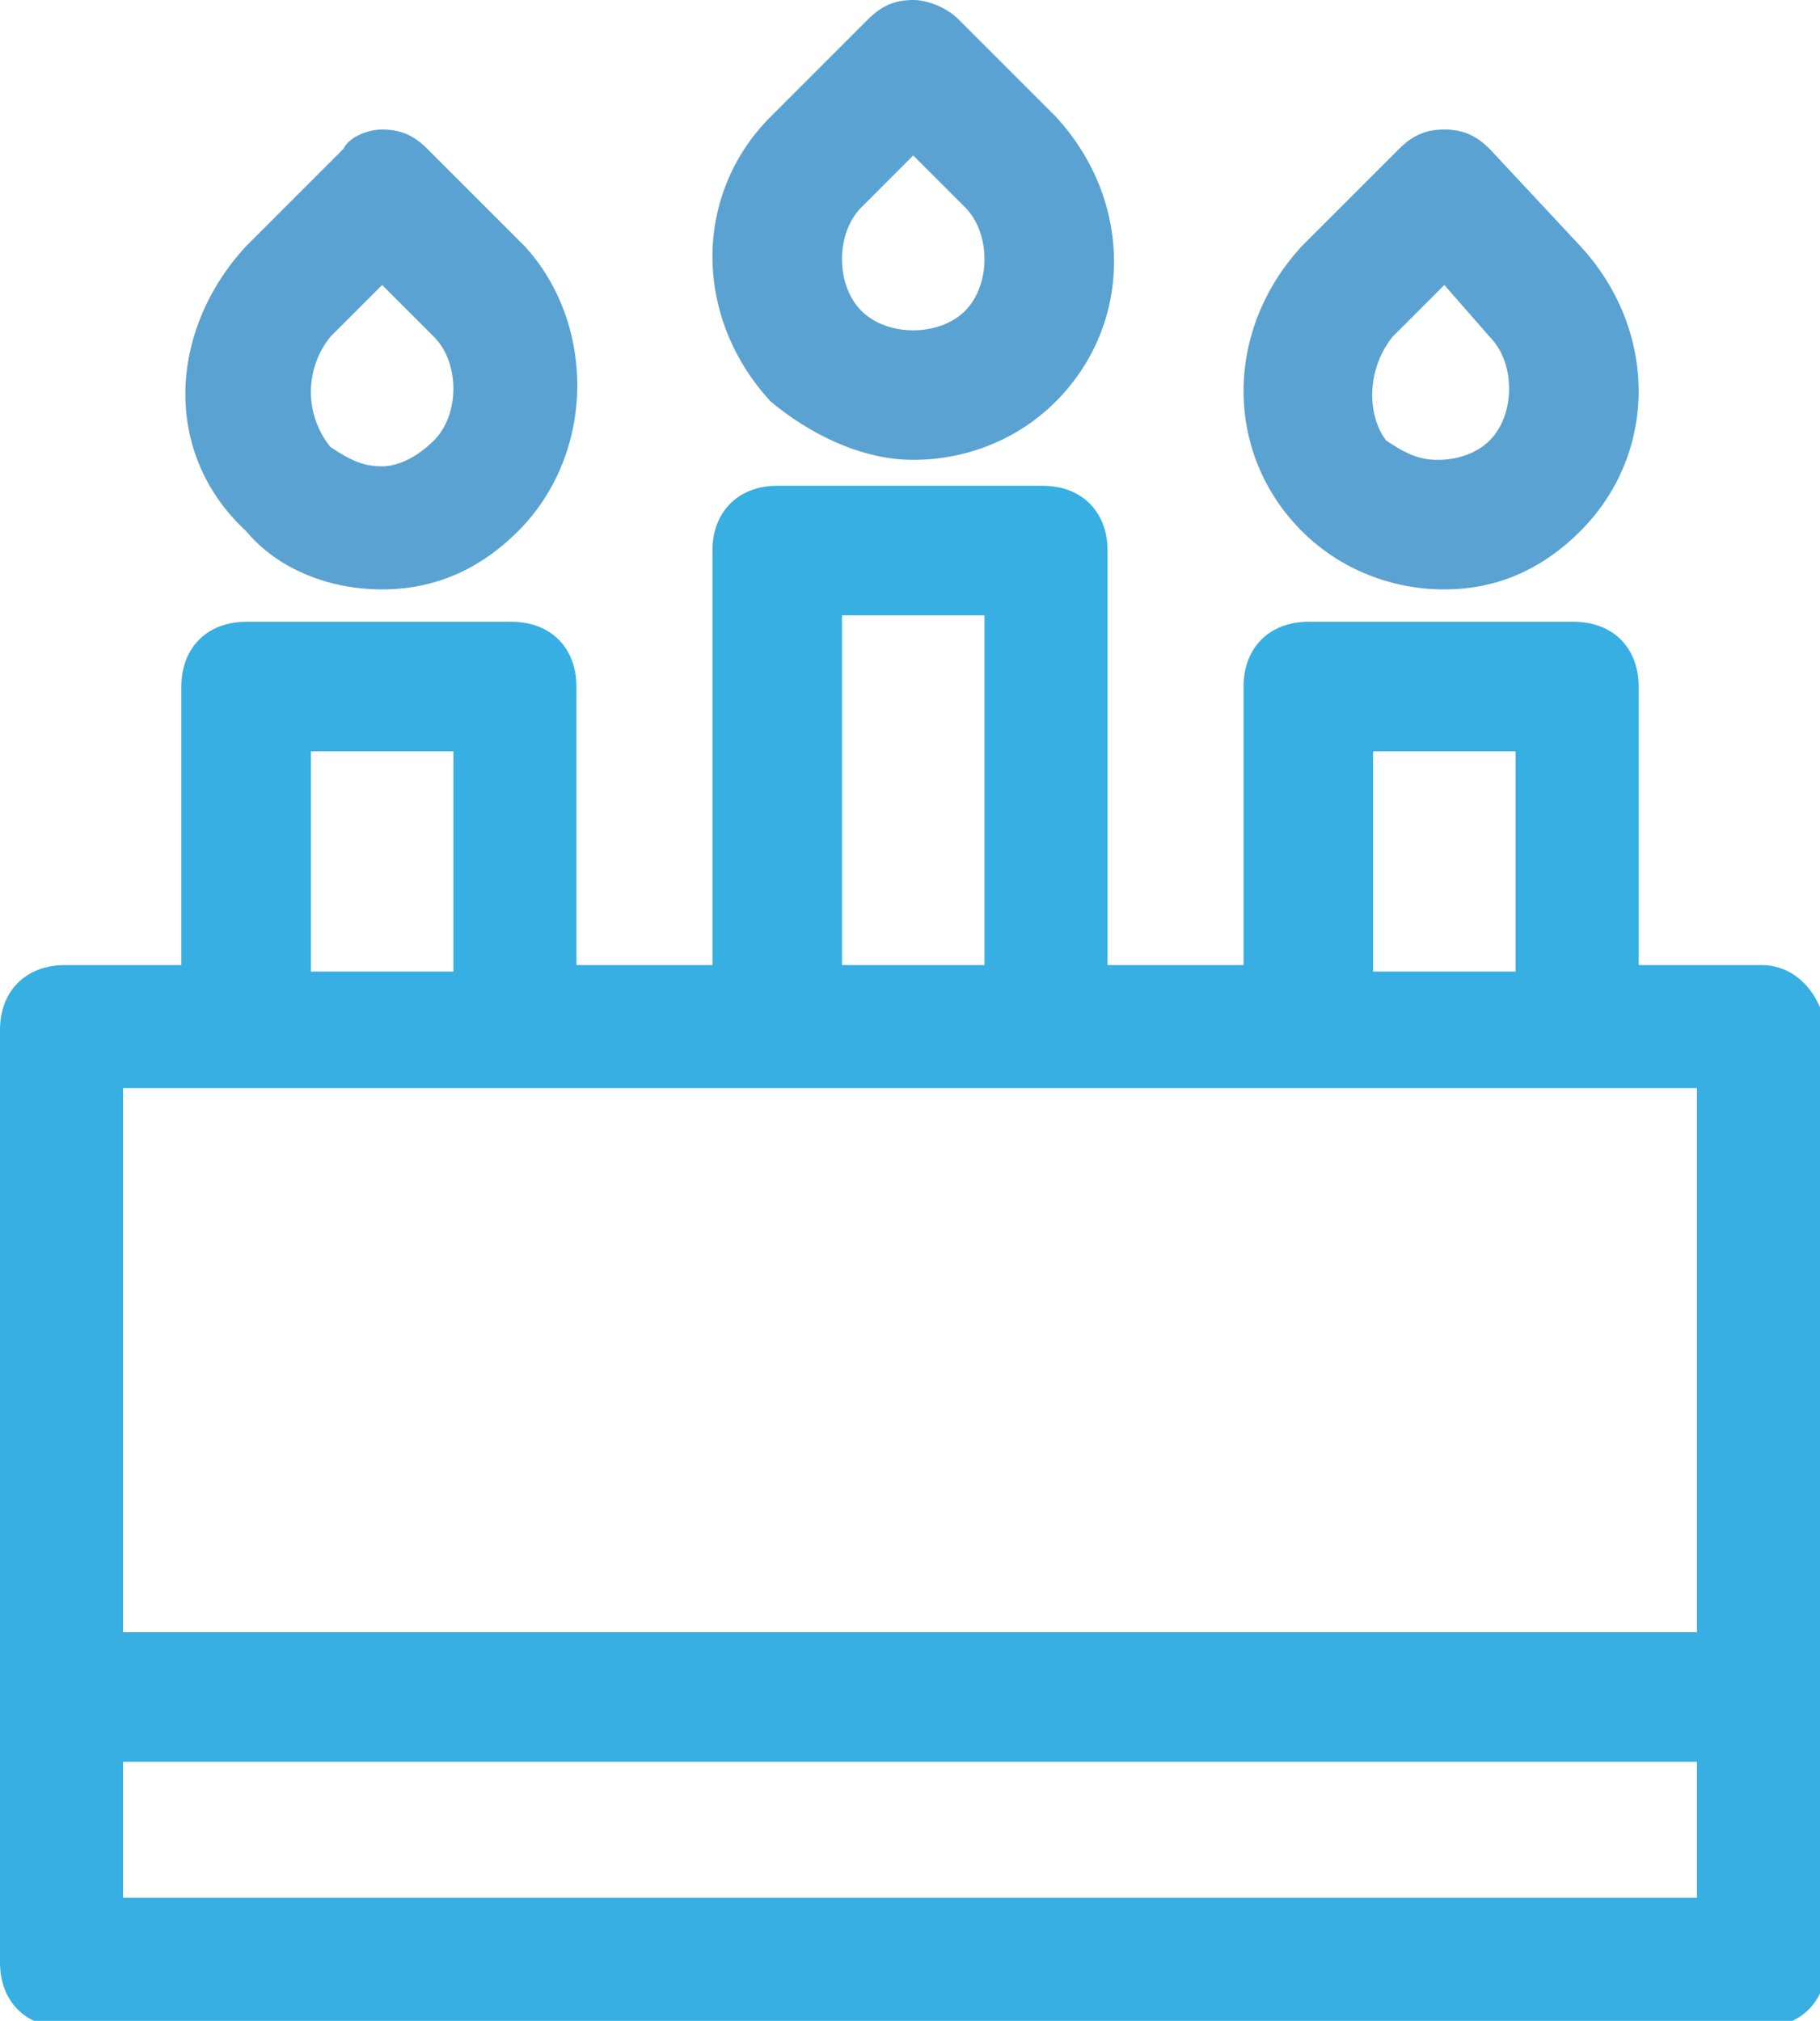
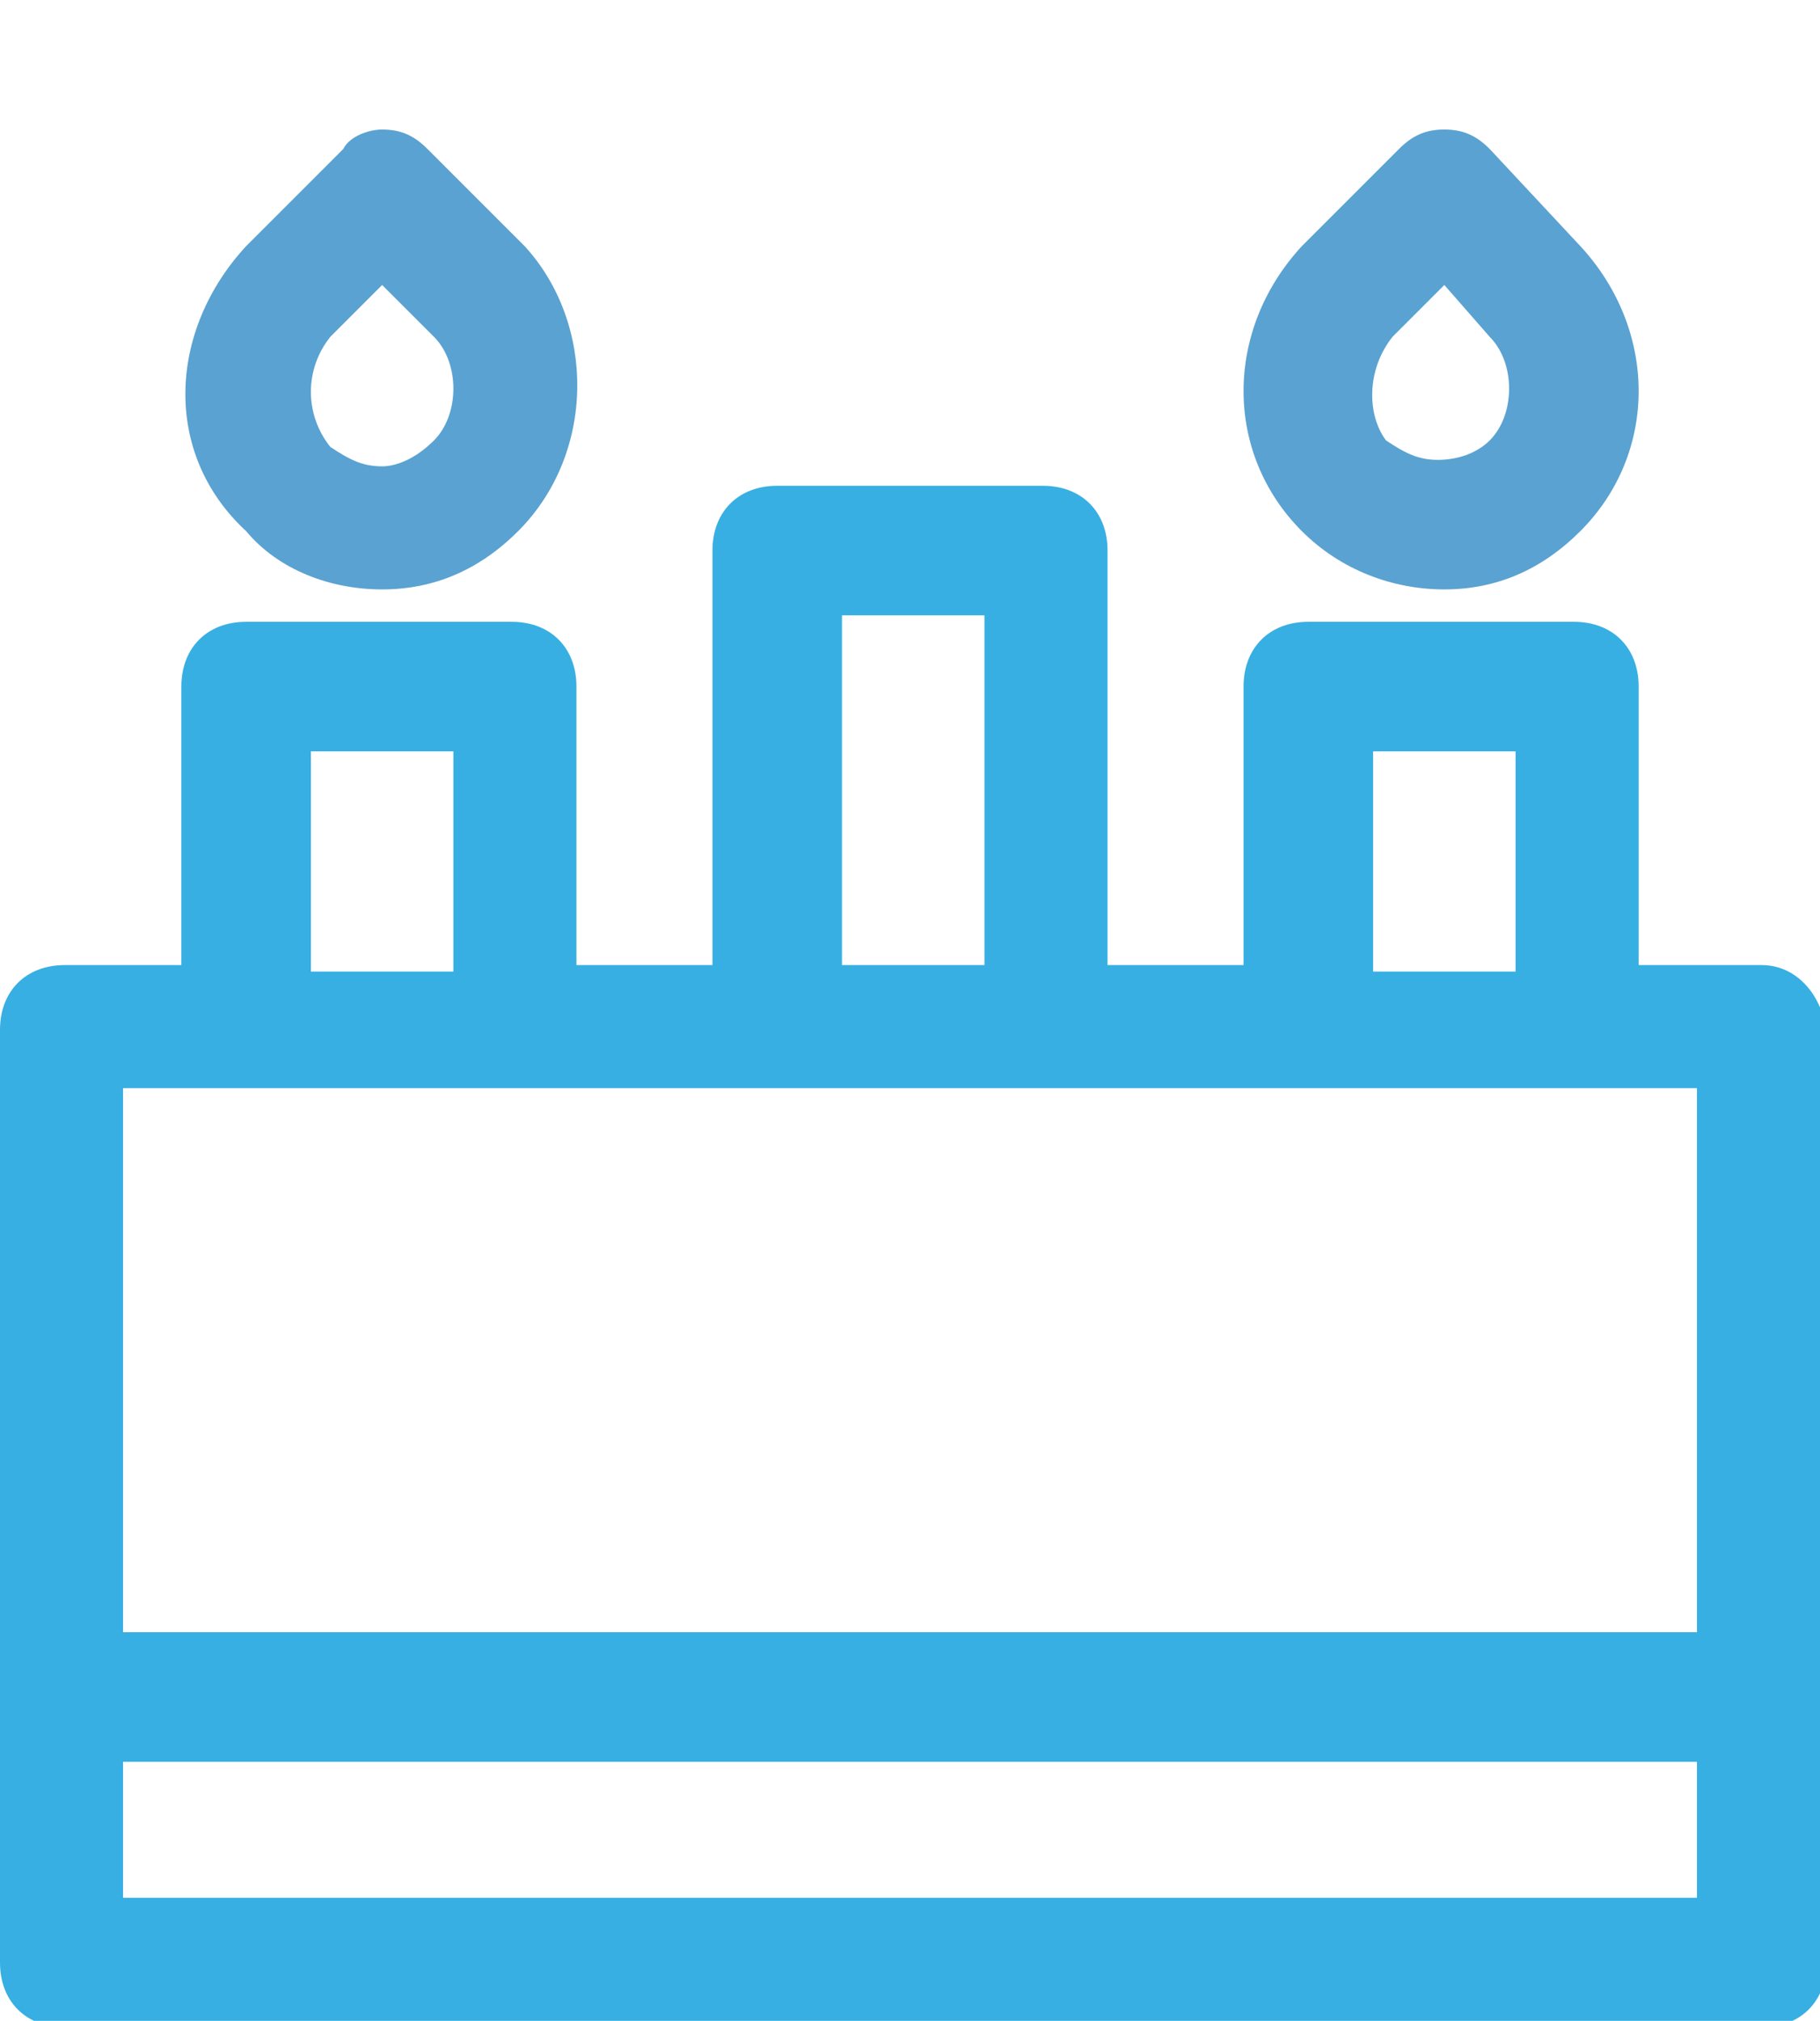
<svg xmlns="http://www.w3.org/2000/svg" version="1.0" id="Слой_1" x="0px" y="0px" viewBox="0 0 28.1 31.2" enable-background="new 0 0 28.1 31.2" xml:space="preserve">
  <g>
    <path fill="#5aa2d1" d="M5.9,9.1c0.8,0,1.5-0.3,2.1-0.9l0,0C9.2,7,9.2,5,8.1,3.8L6.6,2.3C6.4,2.1,6.2,2,5.9,2   C5.7,2,5.4,2.1,5.3,2.3L3.8,3.8C2.6,5.1,2.5,7,3.8,8.2C4.3,8.8,5.1,9.1,5.9,9.1z M5.1,5.2L5.1,5.2l0.8-0.8l0.8,0.8   c0.4,0.4,0.4,1.2,0,1.6C6.4,7.1,6.1,7.2,5.9,7.2c-0.3,0-0.5-0.1-0.8-0.3C4.7,6.4,4.7,5.7,5.1,5.2z" />
    <path fill="#37AFE2" d="M27.2,14.9h-1.9v-4.3c0-0.6-0.4-1-1-1h-4.1c-0.6,0-1,0.4-1,1v4.3h-2.1V8.5c0-0.6-0.4-1-1-1H12   c-0.6,0-1,0.4-1,1v6.4H8.9v-4.3c0-0.6-0.4-1-1-1H3.8c-0.6,0-1,0.4-1,1v4.3H1c-0.6,0-1,0.4-1,1v14.4c0,0.6,0.4,1,1,1h26.2   c0.6,0,1-0.4,1-1V15.9C28.1,15.3,27.7,14.9,27.2,14.9z M21.2,11.6h2.2v3.4h-2.2V11.6z M13,9.5h2.2v5.4H13V9.5z M4.8,11.6H7v3.4H4.8   V11.6z M26.2,29.3H1.9v-2.1h24.3V29.3z M26.2,20.2v2.2v2.8H1.9v-2.8v-2.2v-3.4h24.3V20.2z" />
    <path fill="#5aa2d1" d="M22.3,9.1c0.8,0,1.5-0.3,2.1-0.9l0,0c1.2-1.2,1.2-3.1,0-4.4L23,2.3C22.8,2.1,22.6,2,22.3,2   c-0.3,0-0.5,0.1-0.7,0.3l-1.5,1.5c-1.2,1.3-1.2,3.2,0,4.4C20.7,8.8,21.5,9.1,22.3,9.1z M21.5,5.2L21.5,5.2l0.8-0.8L23,5.2   c0.2,0.2,0.3,0.5,0.3,0.8c0,0.3-0.1,0.6-0.3,0.8c-0.2,0.2-0.5,0.3-0.8,0.3c-0.3,0-0.5-0.1-0.8-0.3C21.1,6.4,21.1,5.7,21.5,5.2z" />
-     <path fill="#5aa2d1" d="M14.1,7.1c0.8,0,1.6-0.3,2.2-0.9c1.2-1.2,1.2-3.1,0-4.4l-1.5-1.5C14.6,0.1,14.3,0,14.1,0   c-0.3,0-0.5,0.1-0.7,0.3l-1.5,1.5c-1.2,1.2-1.2,3.1,0,4.4C12.5,6.7,13.3,7.1,14.1,7.1z M13.3,3.2L13.3,3.2l0.8-0.8l0.8,0.8   c0.4,0.4,0.4,1.2,0,1.6c-0.2,0.2-0.5,0.3-0.8,0.3c-0.3,0-0.6-0.1-0.8-0.3C12.9,4.4,12.9,3.6,13.3,3.2z" />
  </g>
</svg>